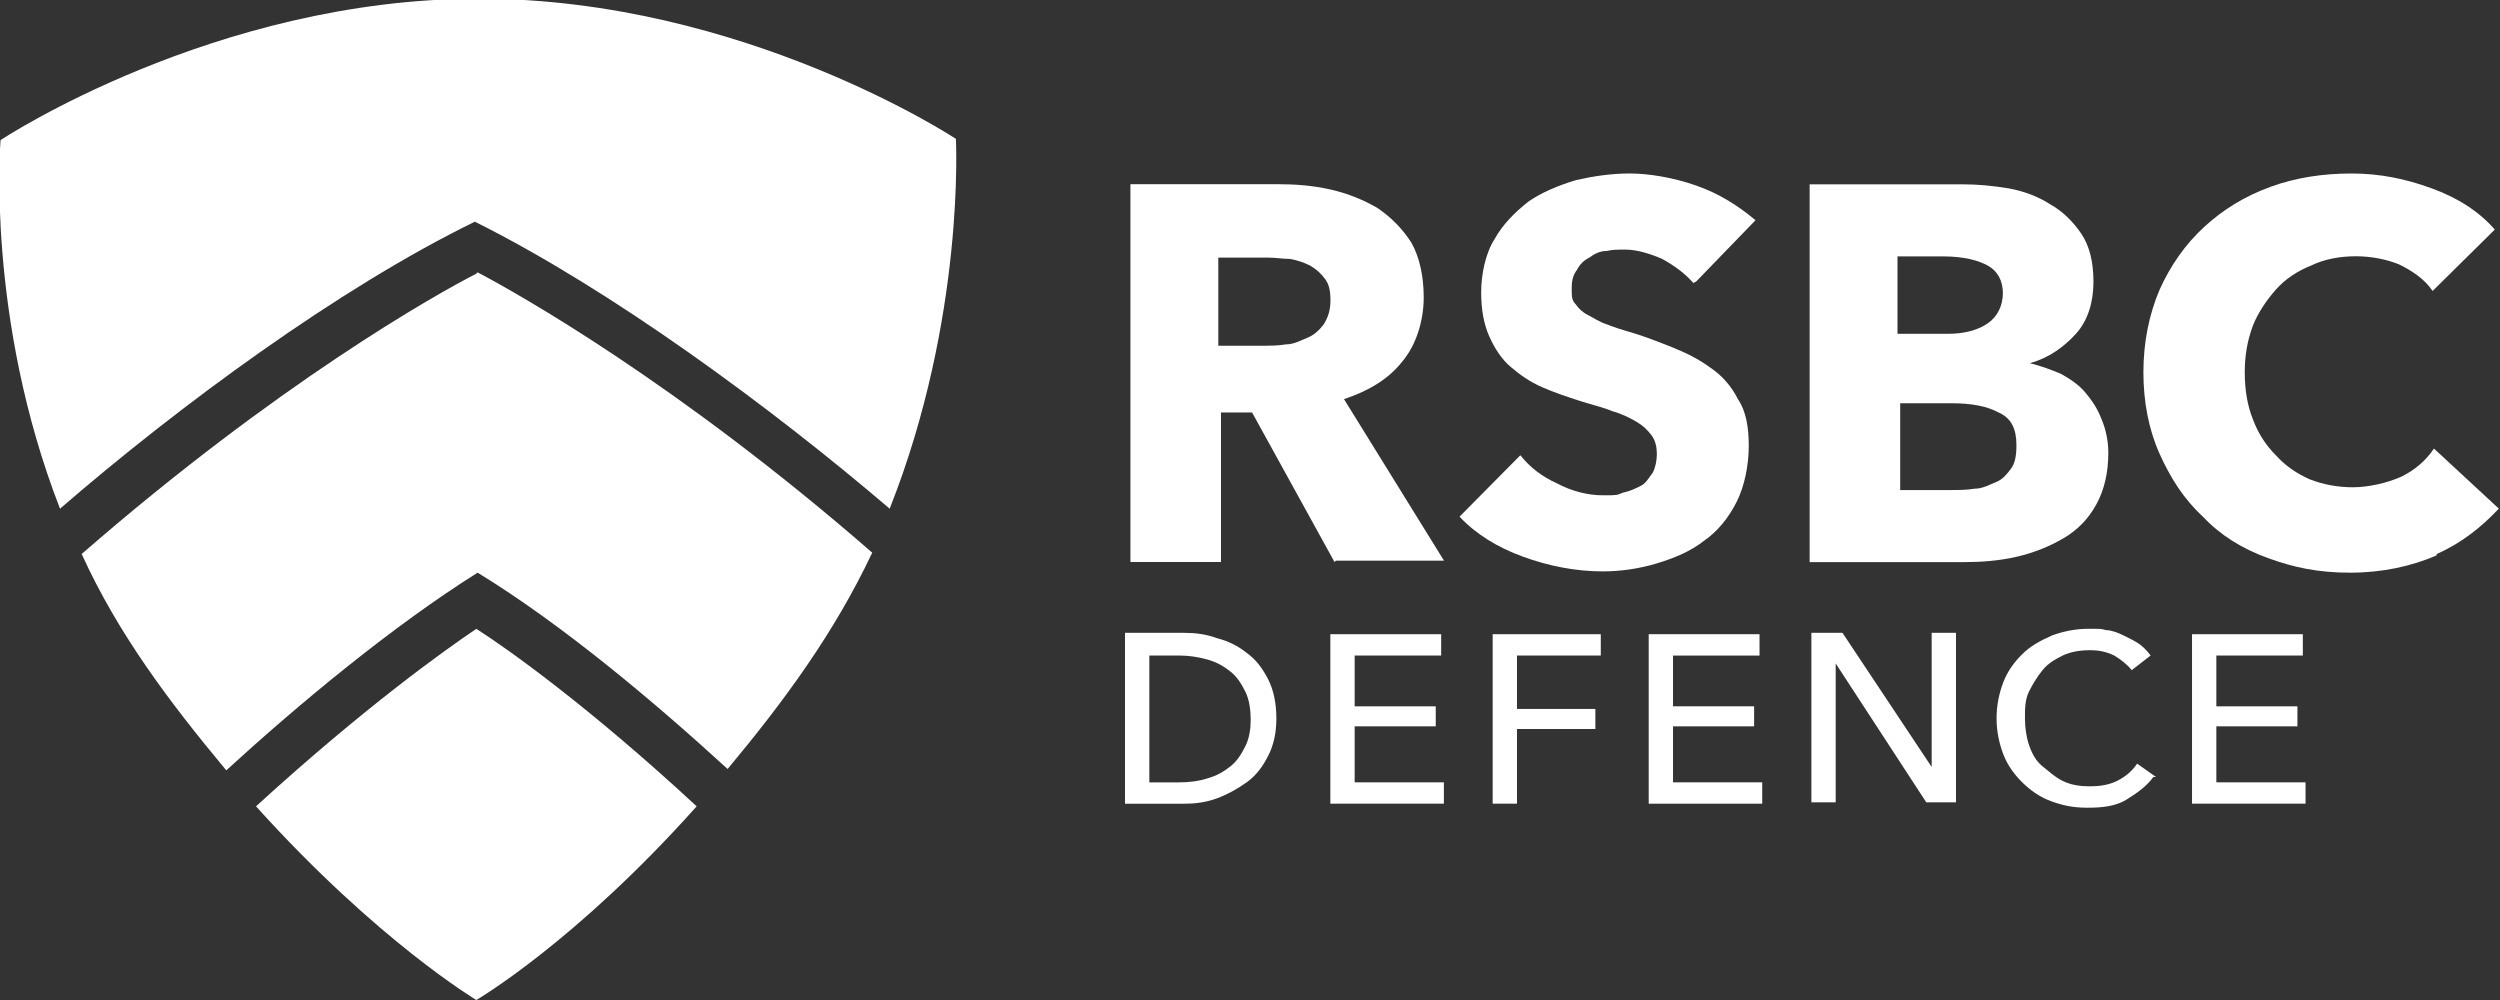
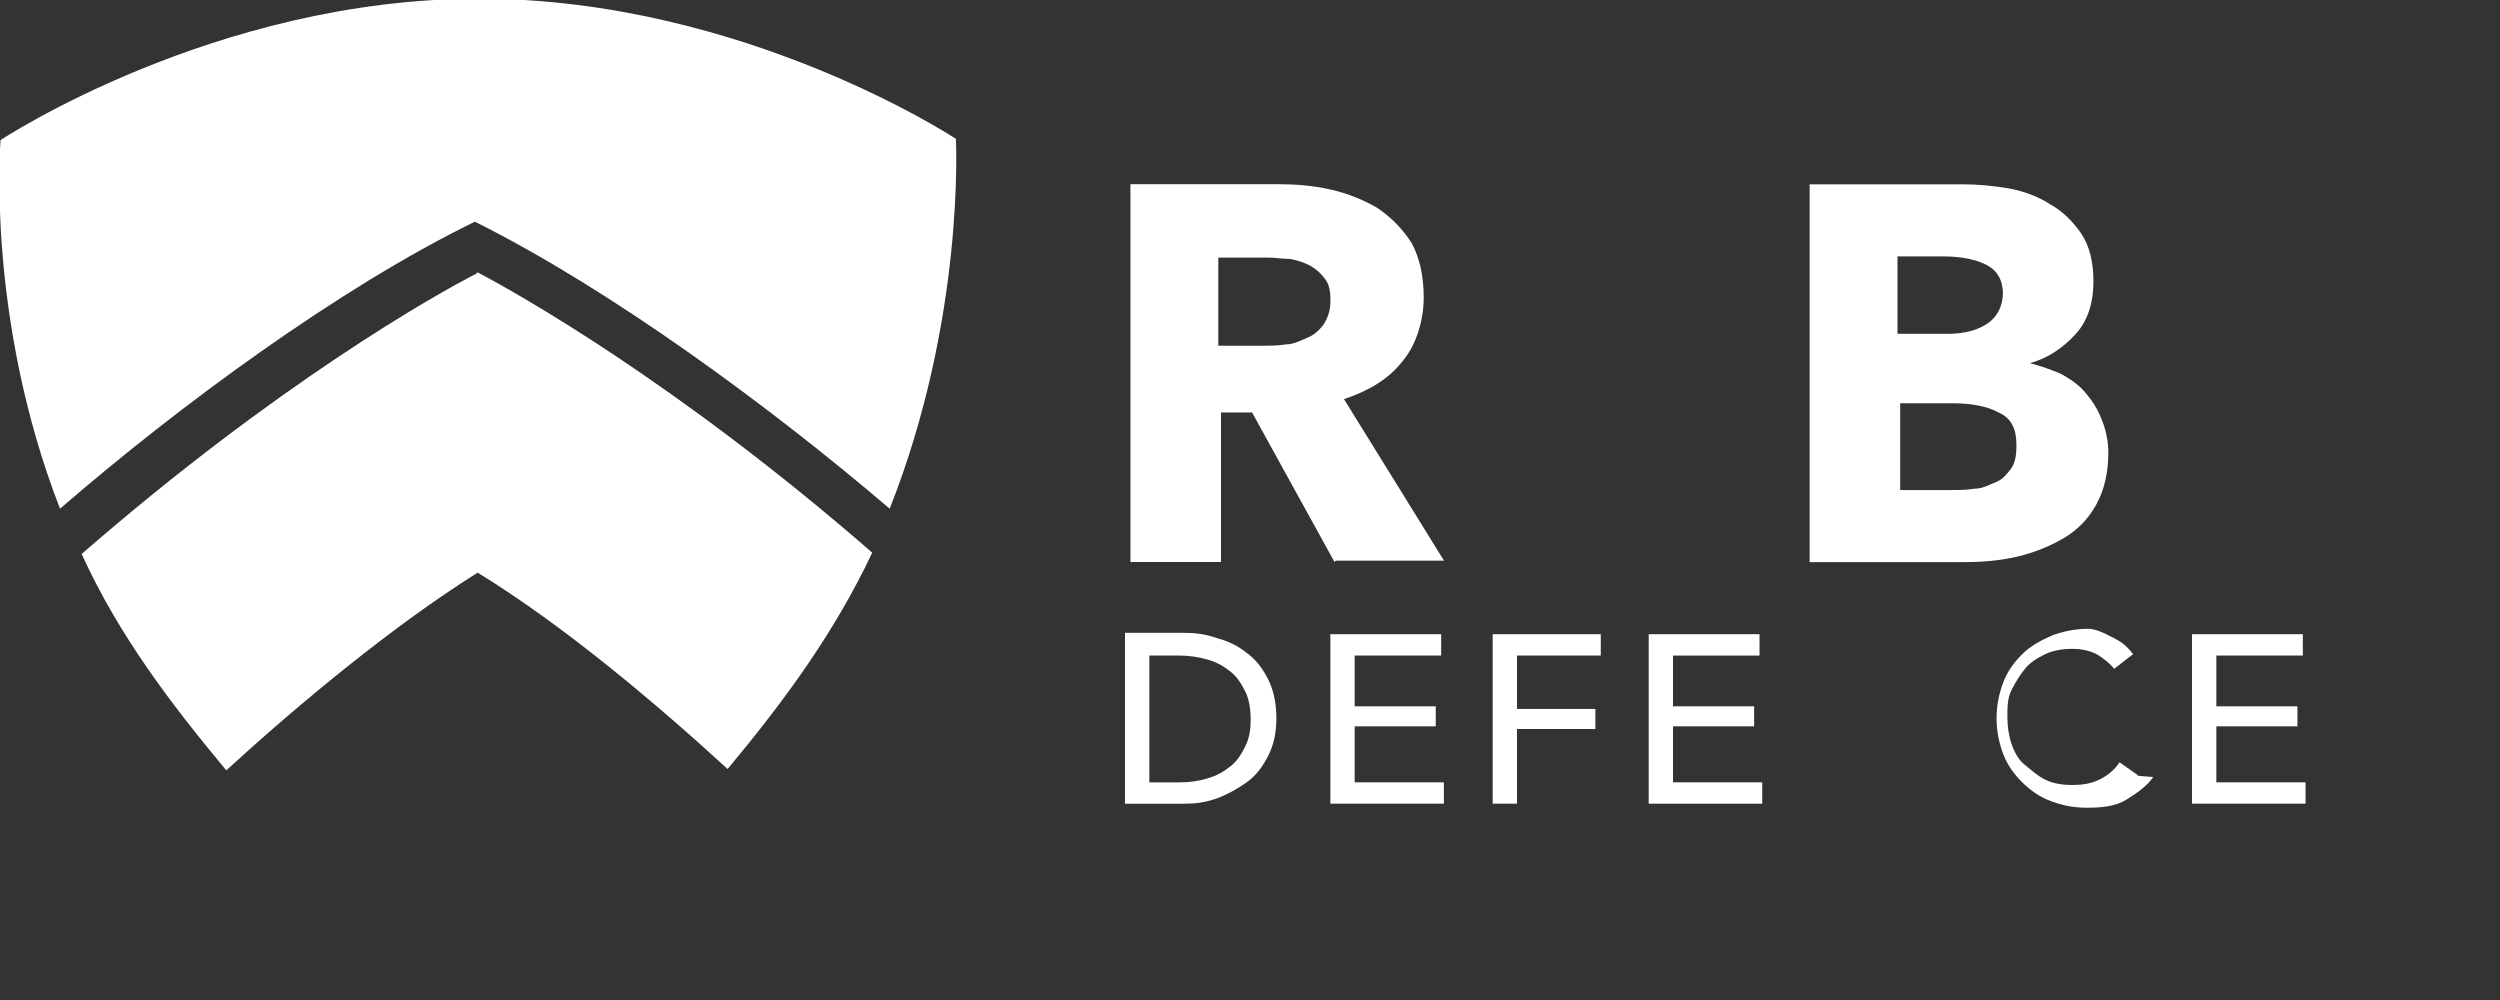
<svg xmlns="http://www.w3.org/2000/svg" width="150" height="60" fill="none" version="1.1" viewBox="0 0 150 60">
  <rect x="0" y="0" width="150" height="60" fill="#333333" stroke="none" />
  <g clip-path="url(#a)" fill="#fff">
    <path d="m0.033 8.411s-0.892 10.65 3.568 22.11c7.136-6.168 16.7-13.22 24.89-17.22 8.19 4.085 17.76 11.13 24.89 17.22 4.541-11.46 3.973-22.19 3.973-22.19s-12.73-8.411-28.62-8.411-28.71 8.491-28.71 8.491z" />
    <path d="m28.58 16.42c-2.514 1.282-12 6.649-23.68 16.82 2.189 4.806 5.271 8.892 8.677 12.98 4.379-4.005 9.974-8.652 15.08-11.86 5.109 3.124 10.62 7.77 15 11.78 3.406-4.085 6.406-8.171 8.677-12.98-11.68-10.17-21.25-15.54-23.68-16.82l-0.081 0.08z" />
-     <path d="m28.58 37.73c-1.784 1.202-6.649 4.646-13.22 10.65 7.298 8.091 13.22 11.62 13.22 11.62s5.92-3.445 13.22-11.62c-6.487-6.008-11.35-9.453-13.22-10.65z" />
    <path d="m80.07 33.72-4.946-8.972h-1.865v8.972h-5.433v-22.67h8.758c1.135 0 2.189 0.08 3.244 0.32s2.027 0.641 2.838 1.122c0.811 0.561 1.46 1.202 2.027 2.083 0.486 0.881 0.73 2.003 0.73 3.284s-0.405 2.804-1.297 3.845c-0.811 1.041-2.027 1.762-3.487 2.243l6.001 9.693h-6.487l-0.081 0.08zm-0.243-15.7c0-0.561-0.081-0.961-0.324-1.282-0.243-0.321-0.487-0.561-0.892-0.801-0.324-0.16-0.73-0.32-1.216-0.401-0.405 0-0.892-0.08-1.297-0.08h-3v5.287h2.676c0.487 0 0.892 0 1.379-0.08 0.486 0 0.892-0.24 1.297-0.401 0.405-0.16 0.73-0.481 0.973-0.801 0.243-0.401 0.405-0.801 0.405-1.442z" />
-     <path d="m101.6 16.98c-0.486-0.561-1.135-1.041-1.865-1.442-0.73-0.32-1.541-0.561-2.189-0.561-0.649 0-0.73-1e-4 -1.135 0.08-0.405 0-0.73 0.16-1.054 0.401-0.324 0.16-0.568 0.401-0.73 0.721-0.243 0.32-0.324 0.641-0.324 1.121 0 0.481 0 0.721 0.243 0.961 0.162 0.24 0.406 0.481 0.73 0.641 0.324 0.16 0.649 0.401 1.135 0.561 0.405 0.16 0.892 0.321 1.46 0.481 0.811 0.24 1.622 0.561 2.433 0.881 0.811 0.321 1.621 0.721 2.27 1.202 0.73 0.481 1.298 1.122 1.703 1.923 0.487 0.721 0.649 1.682 0.649 2.804 0 1.121-0.243 2.403-0.73 3.364-0.487 0.961-1.135 1.762-1.946 2.323-0.811 0.641-1.784 1.041-2.838 1.362-1.054 0.321-2.189 0.481-3.244 0.481-1.622 0-3.244-0.32-4.784-0.881-1.541-0.561-2.838-1.362-3.811-2.403l3.649-3.685c0.568 0.721 1.297 1.282 2.189 1.682 0.892 0.481 1.865 0.721 2.757 0.721s0.811 0 1.216-0.16c0.405-0.08 0.73-0.24 1.054-0.401 0.324-0.16 0.487-0.481 0.73-0.801 0.162-0.32 0.243-0.721 0.243-1.122s-0.081-0.801-0.324-1.122c-0.243-0.32-0.487-0.561-0.892-0.801-0.406-0.24-0.892-0.481-1.46-0.641-0.568-0.24-1.298-0.401-2.027-0.641s-1.46-0.481-2.189-0.801c-0.73-0.321-1.297-0.721-1.865-1.202-0.568-0.481-0.973-1.121-1.297-1.842-0.324-0.721-0.486-1.602-0.486-2.644s0.243-2.323 0.811-3.204c0.486-0.881 1.216-1.602 2.027-2.243 0.811-0.561 1.784-0.961 2.838-1.282 1.054-0.24 2.108-0.401 3.244-0.401 1.135 0 2.595 0.24 3.973 0.721 1.379 0.481 2.514 1.202 3.568 2.083l-3.568 3.685-0.162 0.08z" />
    <path d="m126.5 27.16c0 1.202-0.244 2.243-0.73 3.124-0.487 0.881-1.135 1.522-1.946 2.003-0.811 0.481-1.784 0.881-2.839 1.122-1.054 0.24-2.108 0.32-3.243 0.32h-9.163v-22.67h9.163c0.892 0 1.784 0.08 2.757 0.24 0.892 0.16 1.784 0.481 2.514 0.961 0.73 0.401 1.378 1.041 1.865 1.762 0.486 0.721 0.73 1.682 0.73 2.884s-0.325 2.323-1.055 3.124c-0.729 0.801-1.621 1.442-2.757 1.762 0.649 0.16 1.298 0.401 1.865 0.641 0.568 0.32 1.055 0.641 1.46 1.121 0.406 0.481 0.73 0.961 0.973 1.602 0.243 0.561 0.406 1.282 0.406 2.003zm-6.325-9.533c0-0.801-0.325-1.362-0.892-1.682-0.568-0.32-1.46-0.561-2.676-0.561h-2.757v4.646h3c1.054 0 1.865-0.24 2.433-0.641 0.567-0.401 0.892-1.041 0.892-1.842v0.08zm0.81 9.052c0-0.961-0.324-1.602-1.054-1.923-0.729-0.401-1.703-0.561-2.838-0.561h-3.081v5.207h3.081c0.406 0 0.892 0 1.379-0.08 0.486 0 0.892-0.24 1.297-0.401 0.406-0.16 0.649-0.481 0.892-0.801 0.243-0.32 0.324-0.801 0.324-1.362v-0.08z" />
-     <path d="m146.2 33.32c-1.459 0.641-3.243 1.041-5.189 1.041-1.947 0-3.406-0.32-4.947-0.881-1.541-0.561-2.838-1.362-3.892-2.483-1.135-1.041-1.946-2.323-2.595-3.765s-0.973-3.124-0.973-4.886c0-1.762 0.324-3.445 0.973-4.967 0.649-1.442 1.541-2.724 2.676-3.765s2.433-1.842 3.973-2.403c1.541-0.561 3.163-0.801 4.866-0.801s3.243 0.32 4.784 0.881c1.541 0.561 2.838 1.362 3.811 2.483l-3.73 3.685c-0.487-0.721-1.216-1.202-2.027-1.602-0.811-0.32-1.703-0.481-2.595-0.481s-1.865 0.16-2.676 0.561c-0.811 0.321-1.541 0.801-2.108 1.442-0.568 0.641-1.055 1.362-1.379 2.163-0.324 0.881-0.486 1.762-0.486 2.804s0.162 2.003 0.486 2.804c0.324 0.881 0.811 1.602 1.379 2.163 0.567 0.641 1.297 1.122 2.027 1.442 0.811 0.32 1.703 0.481 2.595 0.481s2.027-0.24 2.919-0.641c0.811-0.401 1.46-0.961 1.946-1.682l3.892 3.605c-1.054 1.122-2.27 2.083-3.73 2.724v0.08z" />
    <path d="m67.5 37.97h3.568c0.649 0 1.298 0.08 1.946 0.32 0.649 0.16 1.297 0.481 1.784 0.881 0.568 0.401 0.973 0.961 1.298 1.602 0.324 0.641 0.486 1.442 0.486 2.323 0 0.881-0.162 1.602-0.486 2.243-0.324 0.641-0.73 1.202-1.298 1.602-0.568 0.401-1.135 0.721-1.784 0.961-0.649 0.24-1.298 0.321-1.946 0.321h-3.568v-10.25zm1.46 8.972h1.784c0.649 0 1.216-0.08 1.703-0.24 0.568-0.16 0.973-0.401 1.379-0.721 0.405-0.32 0.649-0.721 0.892-1.202 0.243-0.481 0.324-1.041 0.324-1.602 0-0.561-0.081-1.202-0.324-1.682-0.243-0.481-0.487-0.881-0.892-1.202-0.406-0.32-0.811-0.561-1.379-0.721-0.568-0.16-1.135-0.24-1.703-0.24h-1.784v7.69-0.08z" />
    <path d="m81.2 46.94h5.433v1.282h-6.812v-10.17h6.649v1.282h-5.19v3.044h4.865v1.202h-4.865v3.364h-0.081z" />
    <path d="m91.02 48.22h-1.46v-10.17h6.487v1.282h-5.028v3.204h4.703v1.202h-4.703v4.566-0.08z" />
    <path d="m100.3 46.94h5.433v1.282h-6.811v-10.17h6.649v1.282h-5.19v3.044h4.866v1.202h-4.866v3.364h-0.081z" />
-     <path d="m115.9 46.14v-8.171h1.459v10.17h-1.784l-5.433-8.331v8.331h-1.459v-10.17h1.865l5.433 8.171h-0.081z" />
-     <path d="m129.2 46.62c-0.405 0.561-0.973 0.961-1.621 1.362-0.649 0.401-1.46 0.481-2.352 0.481s-1.541-0.16-2.189-0.401c-0.649-0.24-1.217-0.641-1.703-1.121-0.487-0.481-0.892-1.041-1.136-1.682-0.243-0.641-0.405-1.362-0.405-2.163 0-0.801 0.162-1.522 0.405-2.163 0.244-0.641 0.649-1.202 1.136-1.682 0.486-0.481 1.054-0.801 1.784-1.122 0.648-0.24 1.378-0.401 2.189-0.401s0.73 0 1.054 0.08c0.325 0 0.73 0.16 1.054 0.32 0.325 0.16 0.649 0.32 0.892 0.481 0.244 0.16 0.487 0.401 0.73 0.721l-1.135 0.881c-0.243-0.32-0.649-0.641-1.054-0.881-0.487-0.24-0.973-0.32-1.46-0.32-0.486 0-1.135 0.08-1.622 0.32-0.486 0.24-0.892 0.481-1.216 0.881-0.324 0.401-0.568 0.801-0.811 1.282-0.243 0.481-0.243 1.041-0.243 1.602 0 0.561 0.081 1.122 0.243 1.602 0.162 0.481 0.406 0.961 0.811 1.282 0.406 0.32 0.73 0.641 1.216 0.881 0.487 0.24 1.055 0.321 1.622 0.321 0.568 0 1.135-0.08 1.622-0.321 0.487-0.24 0.892-0.561 1.216-1.041l1.136 0.801h-0.163z" />
+     <path d="m129.2 46.62c-0.405 0.561-0.973 0.961-1.621 1.362-0.649 0.401-1.46 0.481-2.352 0.481s-1.541-0.16-2.189-0.401c-0.649-0.24-1.217-0.641-1.703-1.121-0.487-0.481-0.892-1.041-1.136-1.682-0.243-0.641-0.405-1.362-0.405-2.163 0-0.801 0.162-1.522 0.405-2.163 0.244-0.641 0.649-1.202 1.136-1.682 0.486-0.481 1.054-0.801 1.784-1.122 0.648-0.24 1.378-0.401 2.189-0.401c0.325 0 0.73 0.16 1.054 0.32 0.325 0.16 0.649 0.32 0.892 0.481 0.244 0.16 0.487 0.401 0.73 0.721l-1.135 0.881c-0.243-0.32-0.649-0.641-1.054-0.881-0.487-0.24-0.973-0.32-1.46-0.32-0.486 0-1.135 0.08-1.622 0.32-0.486 0.24-0.892 0.481-1.216 0.881-0.324 0.401-0.568 0.801-0.811 1.282-0.243 0.481-0.243 1.041-0.243 1.602 0 0.561 0.081 1.122 0.243 1.602 0.162 0.481 0.406 0.961 0.811 1.282 0.406 0.32 0.73 0.641 1.216 0.881 0.487 0.24 1.055 0.321 1.622 0.321 0.568 0 1.135-0.08 1.622-0.321 0.487-0.24 0.892-0.561 1.216-1.041l1.136 0.801h-0.163z" />
    <path d="m132.9 46.94h5.433v1.282h-6.812v-10.17h6.649v1.282h-5.189v3.044h4.865v1.202h-4.865v3.364h-0.081z" />
  </g>
  <defs>
    <clipPath id="a">
      <rect width="150" height="60" fill="#fff" />
    </clipPath>
  </defs>
</svg>